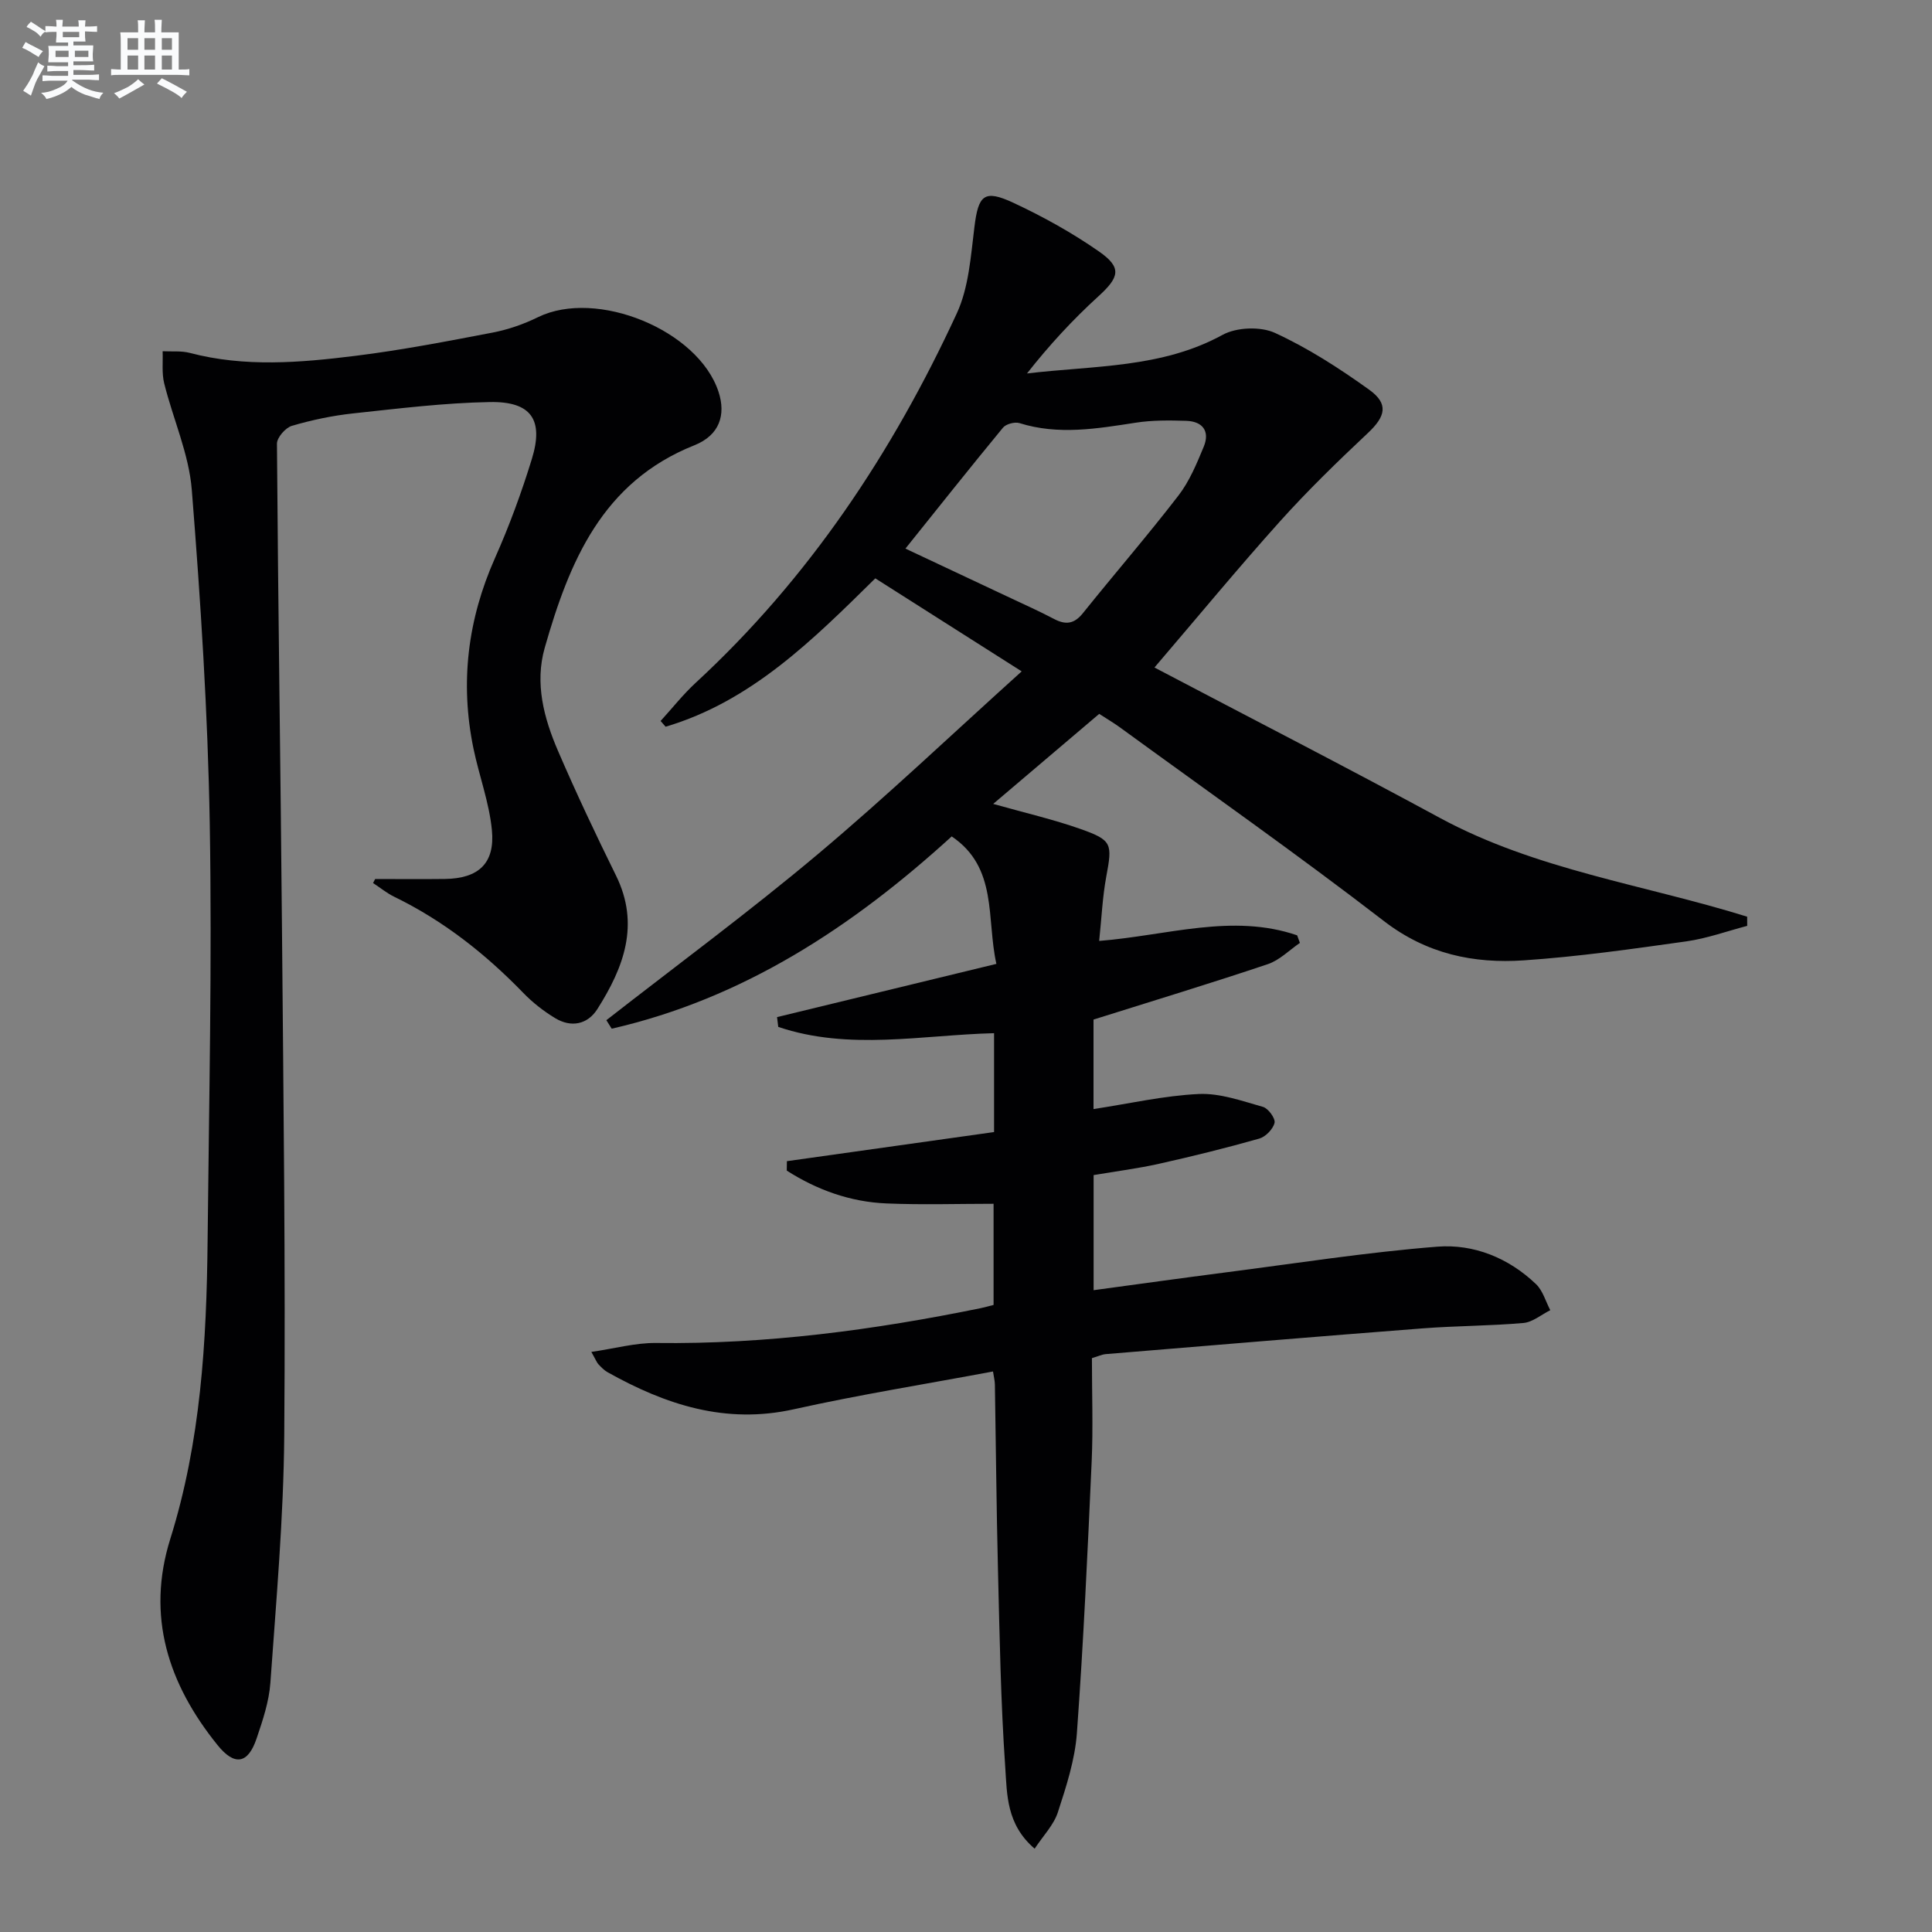
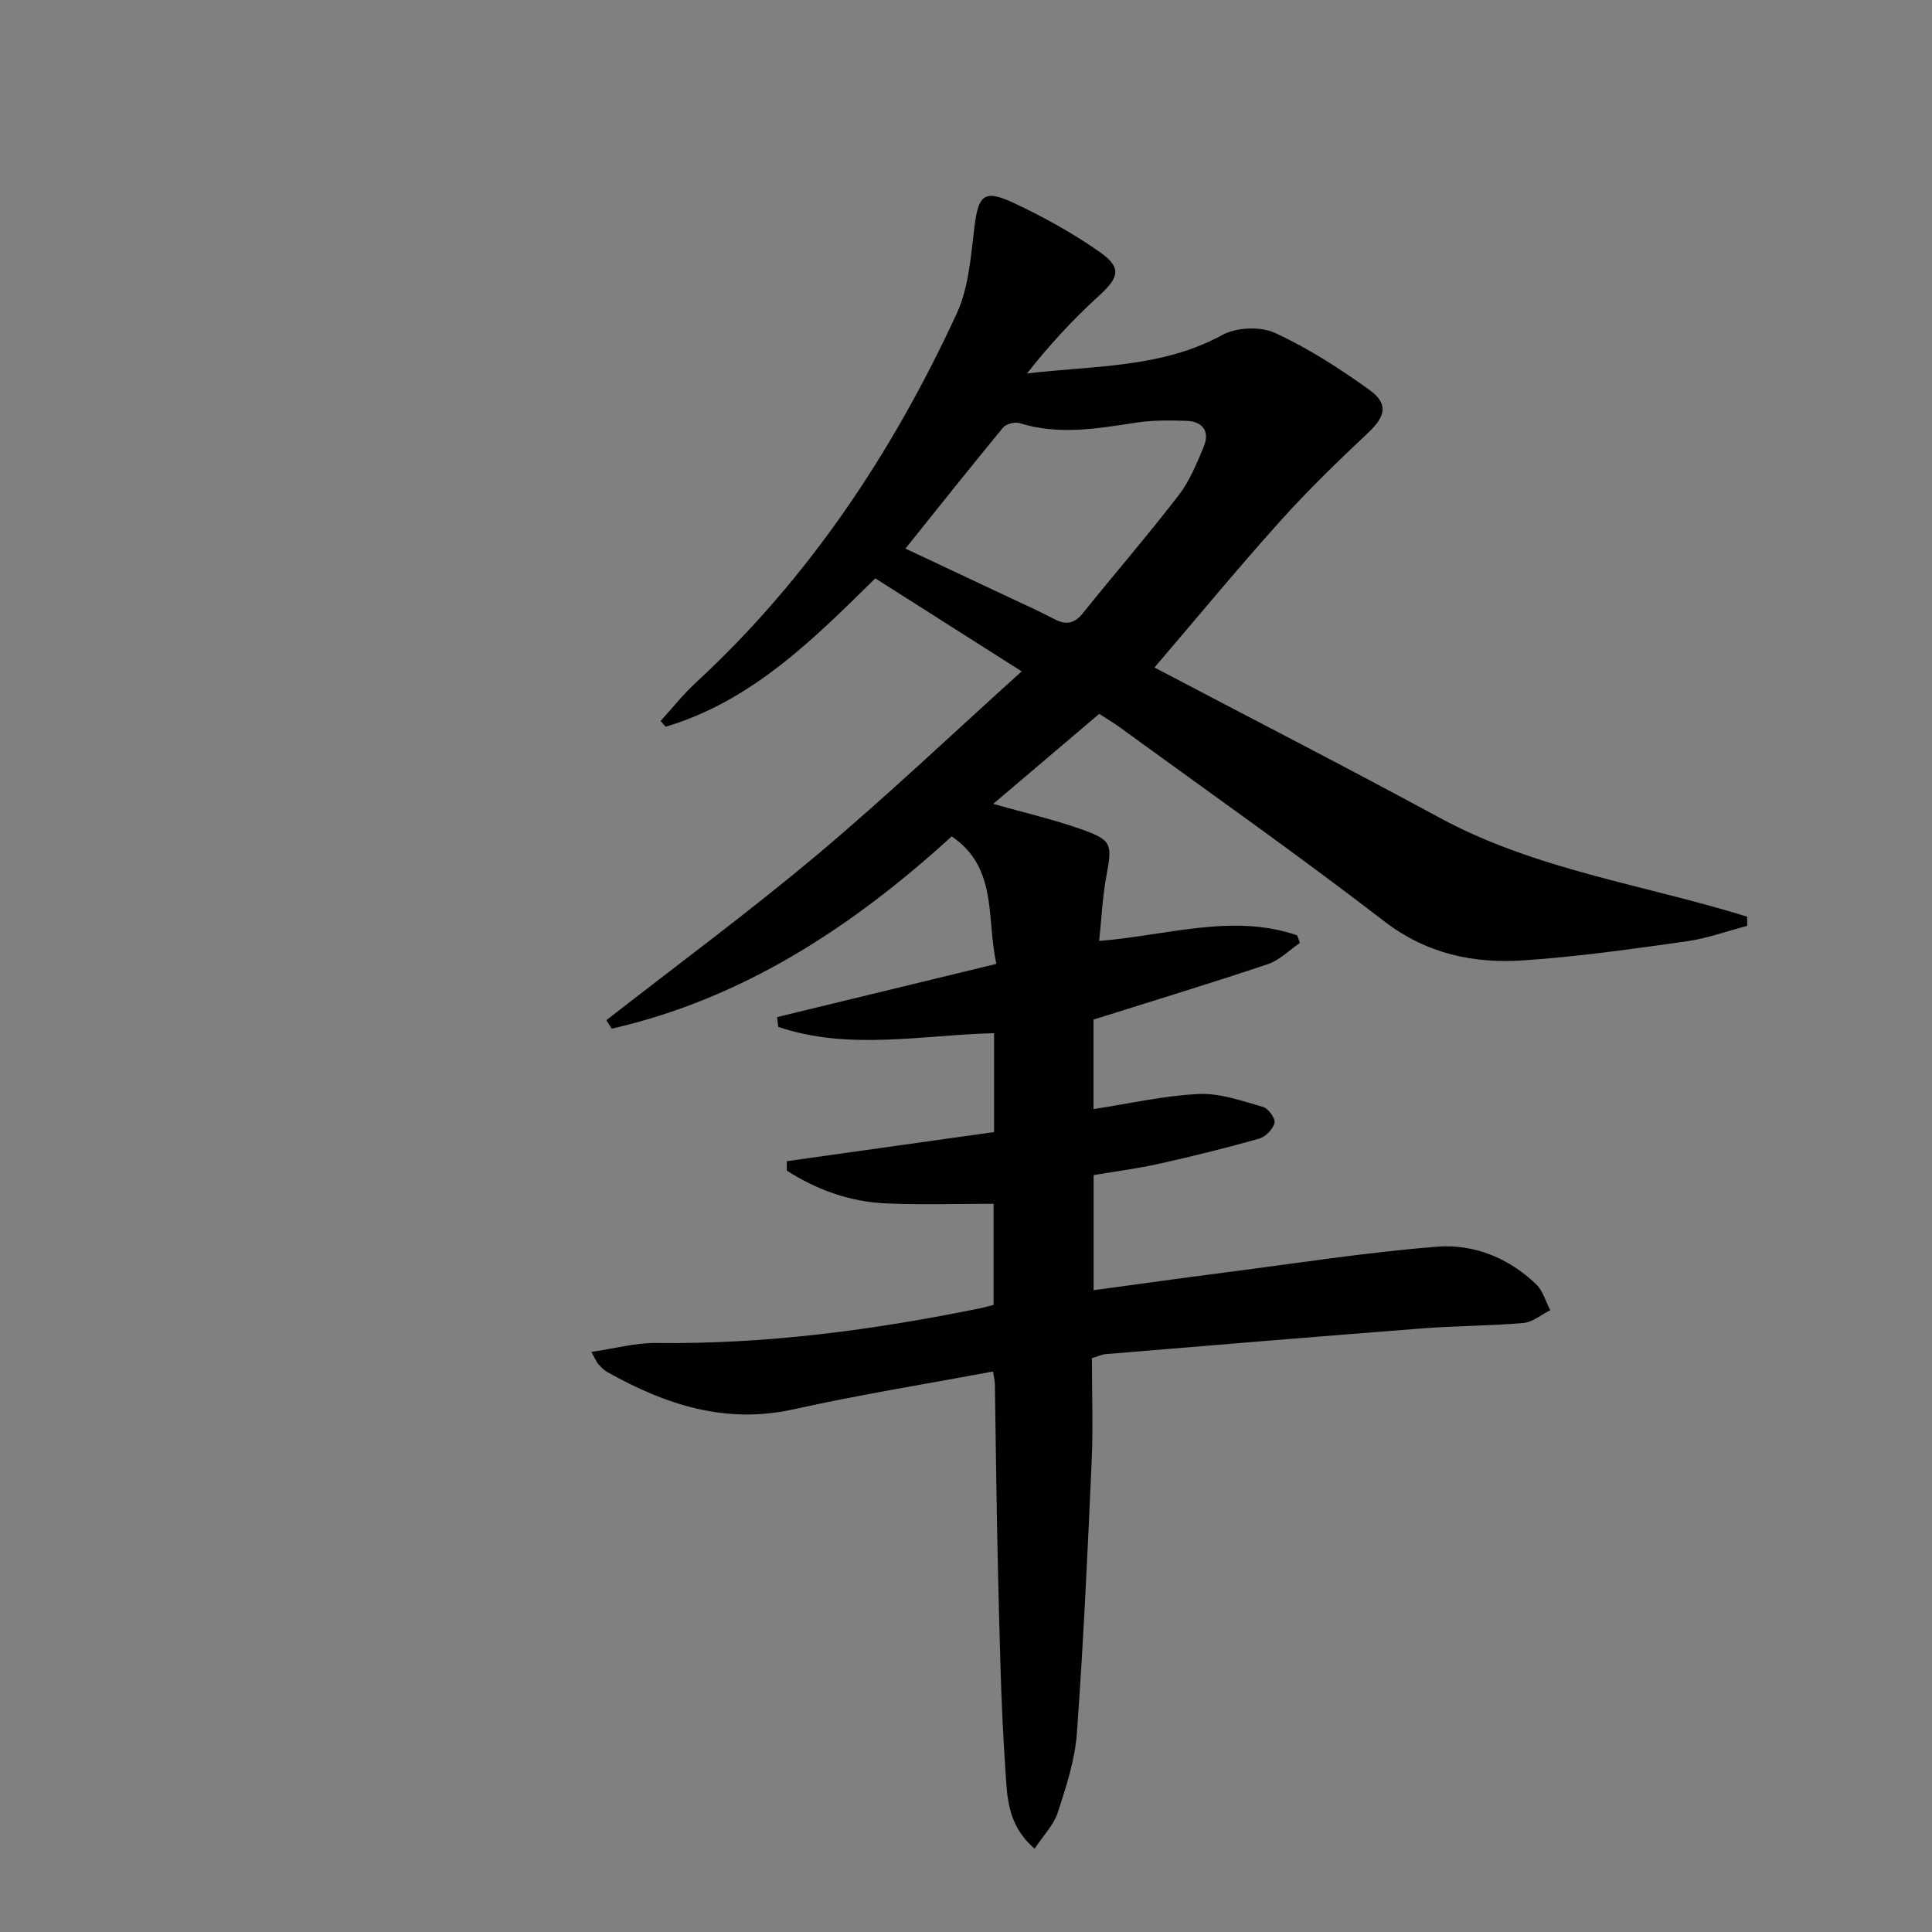
<svg xmlns="http://www.w3.org/2000/svg" enable-background="new 0 0 400 400" viewBox="0 0 400 400">
  <rect x="0" y="0" width="400" height="400" fill="#808080" stroke="none" />
  <path d="m226.07 281.19c0 7.39.26 14.39-.05 21.36-.84 18.76-1.7 37.53-3.06 56.26-.4 5.54-2.2 11.06-3.94 16.4-.85 2.62-3.01 4.82-4.81 7.54-5.87-5.03-5.7-11.24-6.08-16.77-.94-13.6-1.17-27.26-1.51-40.9-.32-12.81-.42-25.62-.64-38.44-.01-.8-.23-1.6-.39-2.69-13.87 2.6-27.64 4.8-41.22 7.82-14.16 3.16-26.57-.94-38.6-7.68-.71-.4-1.3-1.03-1.87-1.63-.32-.33-.48-.81-1.47-2.56 4.85-.7 9.13-1.9 13.39-1.85 22.73.29 45.08-2.68 67.27-7.22.8-.16 1.58-.4 2.62-.66 0-6.72 0-13.32 0-20.94-7.34 0-14.75.24-22.15-.07-7.52-.31-14.41-2.8-20.67-6.8.01-.65.02-1.3.03-1.95 14.26-2.01 28.52-4.01 42.89-6.03 0-6.99 0-13.46 0-20.47-14.9.37-30.04 3.65-44.68-1.3-.08-.68-.17-1.35-.25-2.03 14.98-3.63 29.96-7.27 45.41-11.02-2.1-9.42.35-19.91-9.25-26.39-20.65 18.82-43.2 33.58-70.39 39.81-.37-.59-.74-1.17-1.11-1.76 14.62-11.41 29.57-22.43 43.76-34.35 14.24-11.96 27.74-24.81 42.23-37.87-10.59-6.73-20.2-12.83-30.31-19.26-12.82 12.63-25.6 25.44-43.41 30.72-.35-.4-.69-.79-1.04-1.19 2.41-2.64 4.63-5.47 7.24-7.88 23.47-21.66 40.79-47.72 54.08-76.5 2.49-5.38 2.9-11.84 3.65-17.87.82-6.64 1.98-7.88 8.12-5.01 6.13 2.86 12.14 6.2 17.68 10.06 4.81 3.35 4.21 5.33-.15 9.3-5.31 4.84-10.2 10.14-14.76 15.95 13.94-1.66 27.86-1.08 40.47-7.98 2.91-1.6 7.88-1.79 10.88-.41 6.86 3.15 13.34 7.34 19.5 11.76 4.09 2.94 3.37 5.54-.27 8.96-6.27 5.89-12.46 11.9-18.21 18.3-8.64 9.62-16.88 19.61-25.98 30.25 19.54 10.28 39.43 20.48 59.08 31.13 19.92 10.79 42.36 13.83 63.63 20.46 0 .63.01 1.27.01 1.9-4.2 1.1-8.34 2.61-12.6 3.21-11.18 1.57-22.38 3.17-33.63 3.93-10.44.71-20.14-1.32-28.99-8.14-17.92-13.81-36.44-26.82-54.73-40.15-1.2-.87-2.48-1.62-4.21-2.74-7.18 6.1-14.35 12.18-21.95 18.64 6.65 1.88 12.47 3.21 18.07 5.19 6.59 2.33 6.61 3.05 5.34 9.87-.78 4.2-.96 8.5-1.47 13.31 14.15-1.13 27.58-5.76 40.99-1.16.19.52.38 1.05.57 1.57-2.2 1.5-4.21 3.58-6.65 4.4-11.79 3.96-23.69 7.57-36.08 11.47v18.53c7.44-1.13 14.59-2.78 21.8-3.12 4.39-.2 8.93 1.44 13.29 2.67 1.09.31 2.6 2.39 2.39 3.3-.3 1.29-1.84 2.88-3.15 3.26-6.85 1.94-13.78 3.66-20.73 5.21-4.36.98-8.81 1.54-13.58 2.35v23.83c9.24-1.25 18.23-2.51 27.24-3.67 14.63-1.88 29.23-4.18 43.92-5.34 7.55-.59 14.77 2.33 20.44 7.76 1.41 1.35 1.99 3.57 2.95 5.39-1.85.92-3.65 2.48-5.57 2.65-6.95.61-13.96.58-20.92 1.12-21.87 1.69-43.74 3.52-65.6 5.33-.78.08-1.55.46-2.81.83zm-38.61-167.61c7.63 3.59 14.27 6.7 20.9 9.83 3.3 1.56 6.64 3.04 9.87 4.74 2.45 1.29 4.2 1.02 5.99-1.22 6.54-8.15 13.39-16.06 19.77-24.34 2.28-2.96 3.78-6.6 5.23-10.1 1.32-3.2-.21-5.25-3.61-5.36-3.48-.11-7.02-.15-10.44.38-8.05 1.24-16.03 2.62-24.1.09-.98-.3-2.79.18-3.42.95-6.95 8.43-13.74 16.99-20.19 25.03z" fill="#010103" />
-   <path d="m77.67 181.99c4.81 0 9.62.05 14.43-.01 6.96-.09 10.42-3.21 9.74-10.15-.56-5.7-2.65-11.23-3.82-16.89-2.8-13.6-1.2-26.67 4.46-39.4 2.96-6.65 5.49-13.54 7.63-20.5 2.51-8.14-.12-11.96-8.71-11.8-9.44.17-18.87 1.34-28.28 2.35-4.28.46-8.55 1.36-12.68 2.57-1.33.39-3.11 2.43-3.1 3.71.23 33.46.75 66.92 1.04 100.38.3 34.97.75 69.94.47 104.91-.14 17.09-1.66 34.18-2.87 51.25-.28 3.9-1.59 7.79-2.86 11.54-1.78 5.27-4.56 5.73-8.1 1.33-10.17-12.61-14.79-26.64-9.76-42.68 6.29-20.09 7.51-40.78 7.72-61.6.29-28.8.94-57.61.45-86.4-.4-23.08-1.89-46.16-3.72-69.17-.59-7.46-3.89-14.69-5.72-22.08-.52-2.11-.23-4.42-.32-6.63 1.89.1 3.86-.12 5.65.35 11.36 2.99 22.82 2.02 34.2.61 9.54-1.18 19.01-3.01 28.46-4.82 3.22-.62 6.45-1.74 9.4-3.19 12.14-5.94 33.18 2.66 37.38 15.44 1.57 4.78.22 9-5 11.08-19.12 7.61-25.9 24.16-30.98 41.93-2.1 7.36-.17 14.58 2.76 21.37 3.75 8.7 7.8 17.27 11.99 25.77 5.02 10.17 1.58 19.08-3.84 27.64-2.03 3.21-5.43 3.91-8.76 1.89-2.39-1.45-4.67-3.23-6.61-5.24-7.83-8.08-16.53-14.94-26.69-19.88-1.56-.76-2.93-1.89-4.39-2.85.14-.28.29-.55.43-.83z" fill="#010103" />
  <g fill="#fafbfc">
-     <path d="m6.8 9.5c.6.3 1.3.7 2.1 1.1-.4.4-.7.8-.9 1.2-.7-.4-1.3-.8-1.8-1.1s-1.1-.6-1.6-.8c.2-.4.5-.8.7-1.2.4.2.8.5 1.5.8zm.9 6.9c-.3.6-.5 1.1-.7 1.7s-.4 1.1-.6 1.7c-.6-.4-1.1-.7-1.6-1 .7-1 1.2-1.8 1.5-2.4.3-.5.6-1.1.8-1.7.3-.6.5-1.2.8-1.8.3.3.8.6 1.3.8-.7 1.3-1.2 2.2-1.5 2.7zm.1-11c.4.3 1 .7 1.7 1.1-.5.2-.8.6-1.1 1.1-.5-.6-1-1-1.4-1.2s-.9-.6-1.5-.8c.2-.4.5-.7.9-1.1.5.3.9.6 1.4.9zm10.5 13.1c1 .4 2 .6 3.1.7-.4.4-.7.8-.8 1.3-.9-.2-1.9-.6-3-.9-1-.4-2-.9-2.8-1.6-.5.4-1.1.9-1.9 1.3s-1.9.9-3.3 1.2c-.1-.3-.5-.8-1.1-1.3 1 0 2.1-.3 3.2-.8 1.2-.5 1.9-1 2.3-1.7h-3.2c-.4 0-1 0-2 .1v-1.2c1 0 1.7.1 2 .1h3.3v-1h-2.3c-.2 0-.9 0-2 .1v-1.2c1.2 0 1.9.1 2 .1h2.3v-.8h-4.1c0-.7.1-1.2.1-1.6 0-.5 0-1.1-.1-1.8h4.1v-.7h-2.5c0-.6.1-1.1.1-1.6v-.6h-.5c-.4 0-1 0-1.8.1v-1.3c1.2 0 1.9.1 2.1.1h.2c0-.3 0-.8-.1-1.4h1.4c0 .6-.1 1-.1 1.4h3.4c0-.4 0-.8-.1-1.3h1.5c0 .4-.1.9-.1 1.3.7 0 1.5 0 2.5-.1v1.2c-1 0-1.8-.1-2.5-.1v.6c0 .3 0 .8.1 1.5h-2.5v.8h4.1c0 .8-.1 1.3-.1 1.8s0 1 .1 1.5h-4.1v.8h1.4c.8 0 1.8 0 2.9-.1v1.2c-1 0-1.9-.1-2.8-.1h-1.5v1h3.2c.3 0 1 0 2.1-.1v1.2c-1.1 0-1.8-.1-2.1-.1h-3.4l-.1.1c1.4 1 2.4 1.5 3.4 1.9zm-4.1-6.7v-1.3h-2.7v1.3zm2.2-4.1v-1.1h-3.4v1.1zm1.9 4.1v-1.3h-2.8v1.3z" />
-     <path d="m37 6.7v2.3 5.4c1 0 1.8 0 2.2-.1v1.3c-.6 0-1.5-.1-2.5-.1h-11.9c-.7 0-1.3 0-1.8.1v-1.3c.5 0 1.1.1 2 .1v-5.2c0-1 0-1.8-.1-2.5h3.7c0-1.3 0-2.1-.1-2.5h1.5c0 .4-.1 1.3-.1 2.5h2.2c0-1.2 0-2.1-.1-2.6h1.5c0 .4-.1 1.3-.1 2.6zm-12.3 13.7c-.3-.4-.7-.8-1.1-1.1 1.1-.4 2.1-.9 2.9-1.3.8-.5 1.5-1 2.1-1.6.4.4.9.8 1.3 1.1-2.5 1.4-4.2 2.4-5.2 2.9zm3.9-10.1v-2.4h-2.2v2.4zm0 4.1v-2.9h-2.2v2.9zm3.5-4.1v-2.4h-2.2v2.4zm0 4.1v-2.9h-2.2v2.9zm.4 2.9 1-1.1c.6.3 1.4.7 2.5 1.3s2 1.1 2.7 1.5c-.4.4-.8.8-1.1 1.3-.8-.8-2.5-1.7-5.1-3zm3.1-7v-2.4h-2.1v2.4zm0 4.1v-2.9h-2.1v2.9z" />
-   </g>
+     </g>
</svg>